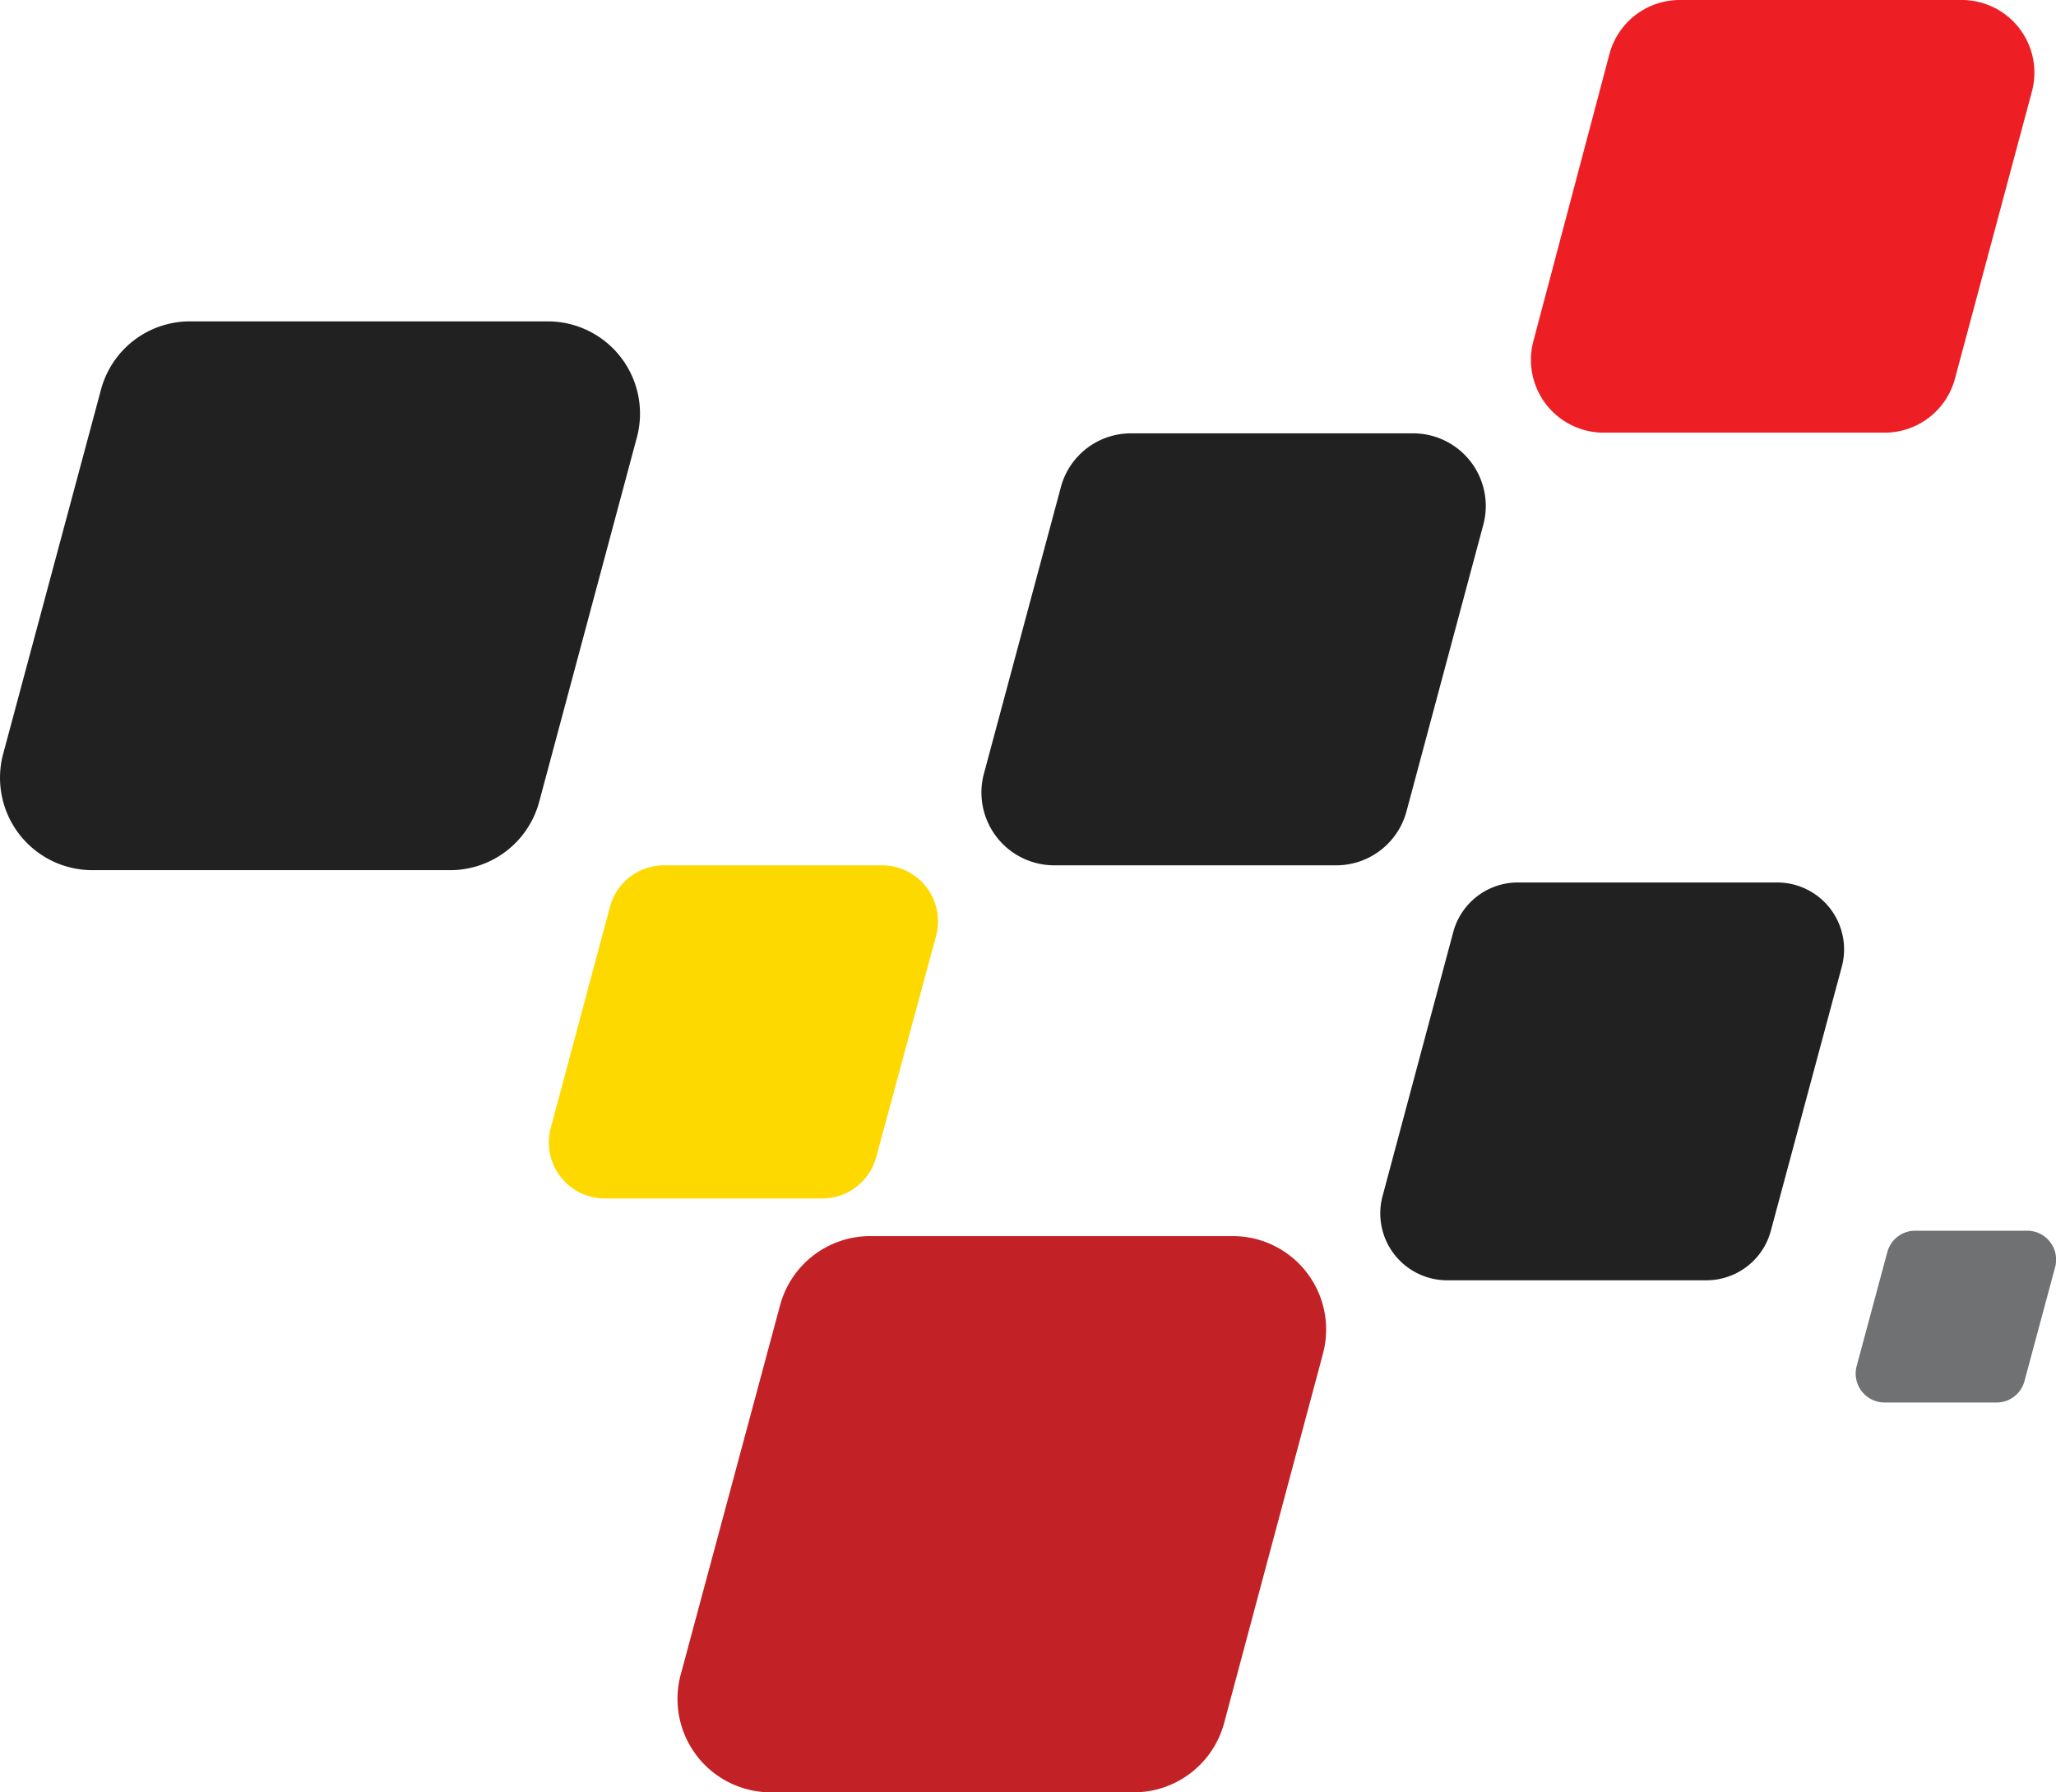
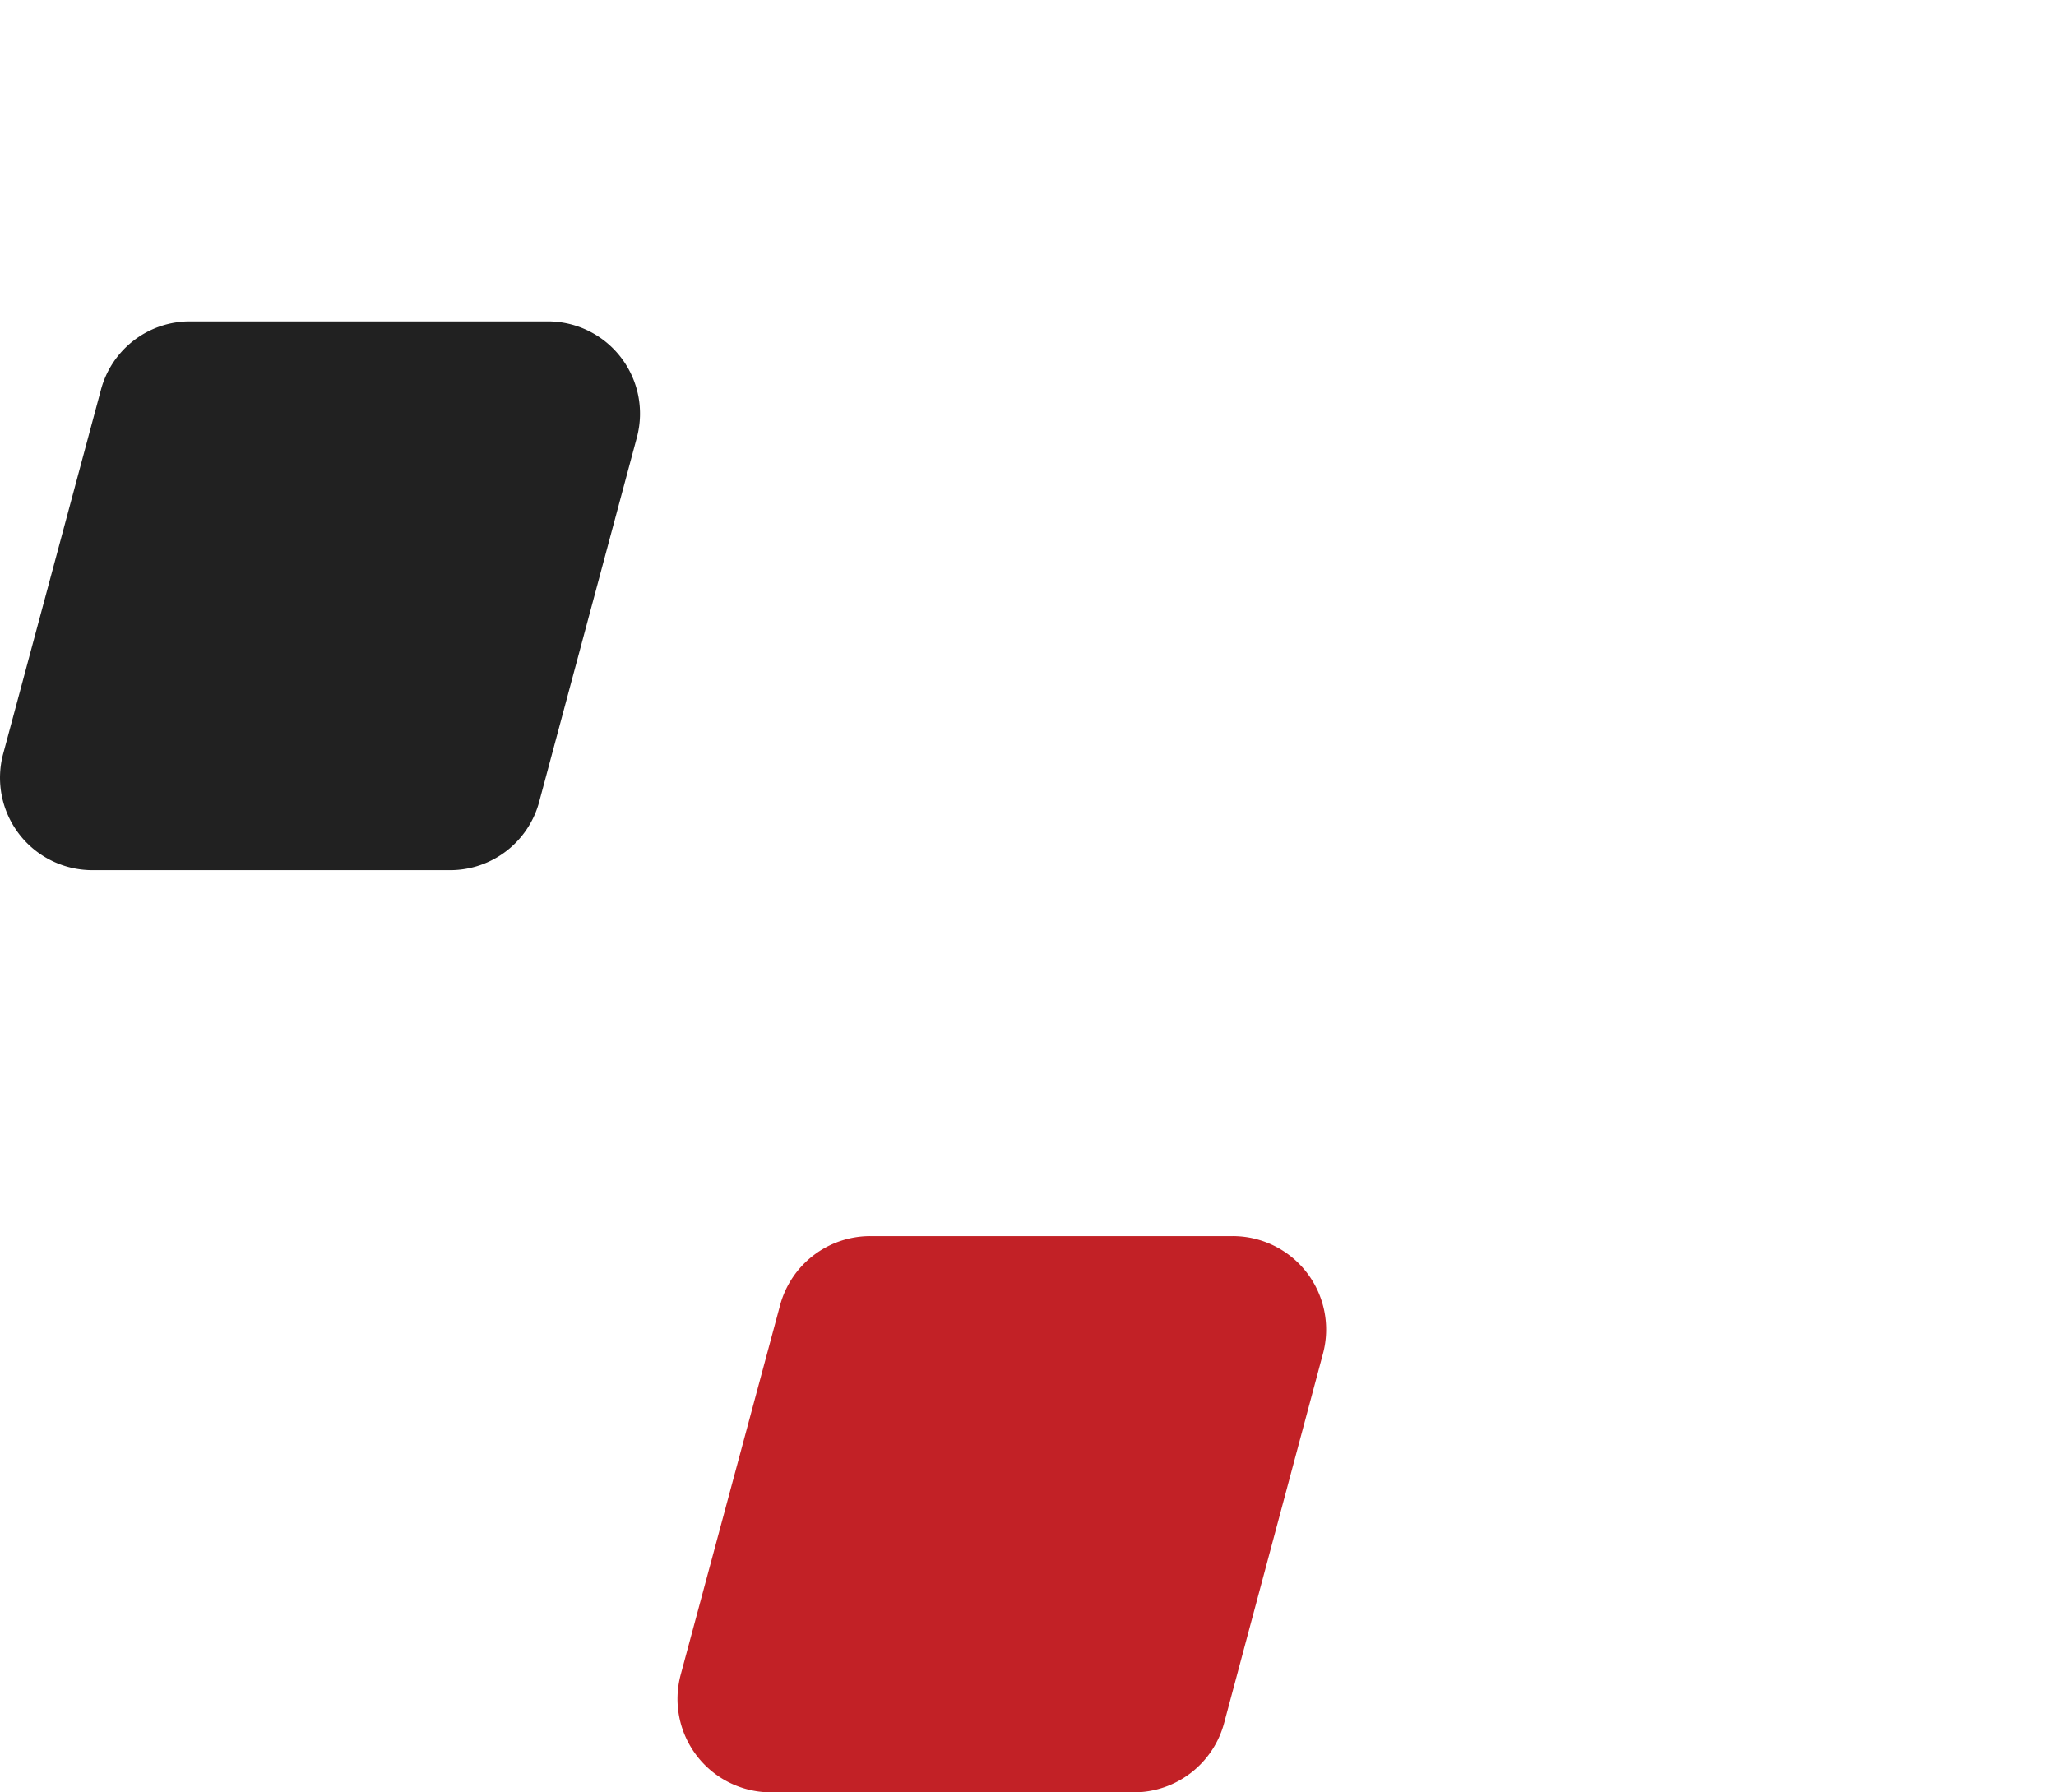
<svg xmlns="http://www.w3.org/2000/svg" viewBox="0 0 118.61 103.4">
  <defs>
    <style>.cls-1{fill:#ed1f24;}.cls-2{fill:#212121;}.cls-3{fill:#6f7173;}.cls-4{fill:#c22126;}.cls-5{fill:#fed900;}</style>
  </defs>
  <g id="Layer_2" data-name="Layer 2">
    <g id="Layer_228" data-name="Layer 228">
-       <path class="cls-1" d="M117.22,5.28l-4.44,16.57a4.2,4.2,0,0,1-4,3.11H92.46a4.2,4.2,0,0,1-4-5.28L92.85,3.11A4.2,4.2,0,0,1,96.9,0h16.27A4.19,4.19,0,0,1,117.22,5.28Z" />
-       <path class="cls-2" d="M106.25,55.78,102.16,71a3.85,3.85,0,0,1-3.72,2.86h-15A3.86,3.86,0,0,1,79.76,69l4.08-15.24a3.86,3.86,0,0,1,3.73-2.85h15A3.86,3.86,0,0,1,106.25,55.78Z" />
      <path class="cls-2" d="M36.74,25.24l-5.63,21A5.32,5.32,0,0,1,26,50.2H5.32A5.33,5.33,0,0,1,.18,43.5l5.64-21A5.31,5.31,0,0,1,11,18.54H31.6A5.32,5.32,0,0,1,36.74,25.24Z" />
-       <path class="cls-2" d="M85.58,30.24,81.14,46.81a4.2,4.2,0,0,1-4,3.11H60.82a4.2,4.2,0,0,1-4.06-5.28l4.45-16.57A4.18,4.18,0,0,1,65.26,25H81.53A4.19,4.19,0,0,1,85.58,30.24Z" />
-       <path class="cls-3" d="M118.56,73.1l-1.77,6.58a1.66,1.66,0,0,1-1.61,1.23h-6.46a1.67,1.67,0,0,1-1.61-2.1l1.77-6.58A1.66,1.66,0,0,1,110.49,71H117A1.67,1.67,0,0,1,118.56,73.1Z" />
      <path class="cls-4" d="M76.32,78.1l-5.7,21.3a5.4,5.4,0,0,1-5.21,4H44.48a5.39,5.39,0,0,1-5.21-6.79L45,75.31a5.39,5.39,0,0,1,5.21-4H71.11A5.39,5.39,0,0,1,76.32,78.1Z" />
-       <path class="cls-5" d="M54,54,50.55,66.75a3.23,3.23,0,0,1-3.12,2.39H34.89a3.23,3.23,0,0,1-3.12-4.06l3.42-12.77a3.23,3.23,0,0,1,3.12-2.39H50.85A3.23,3.23,0,0,1,54,54Z" />
    </g>
  </g>
</svg>